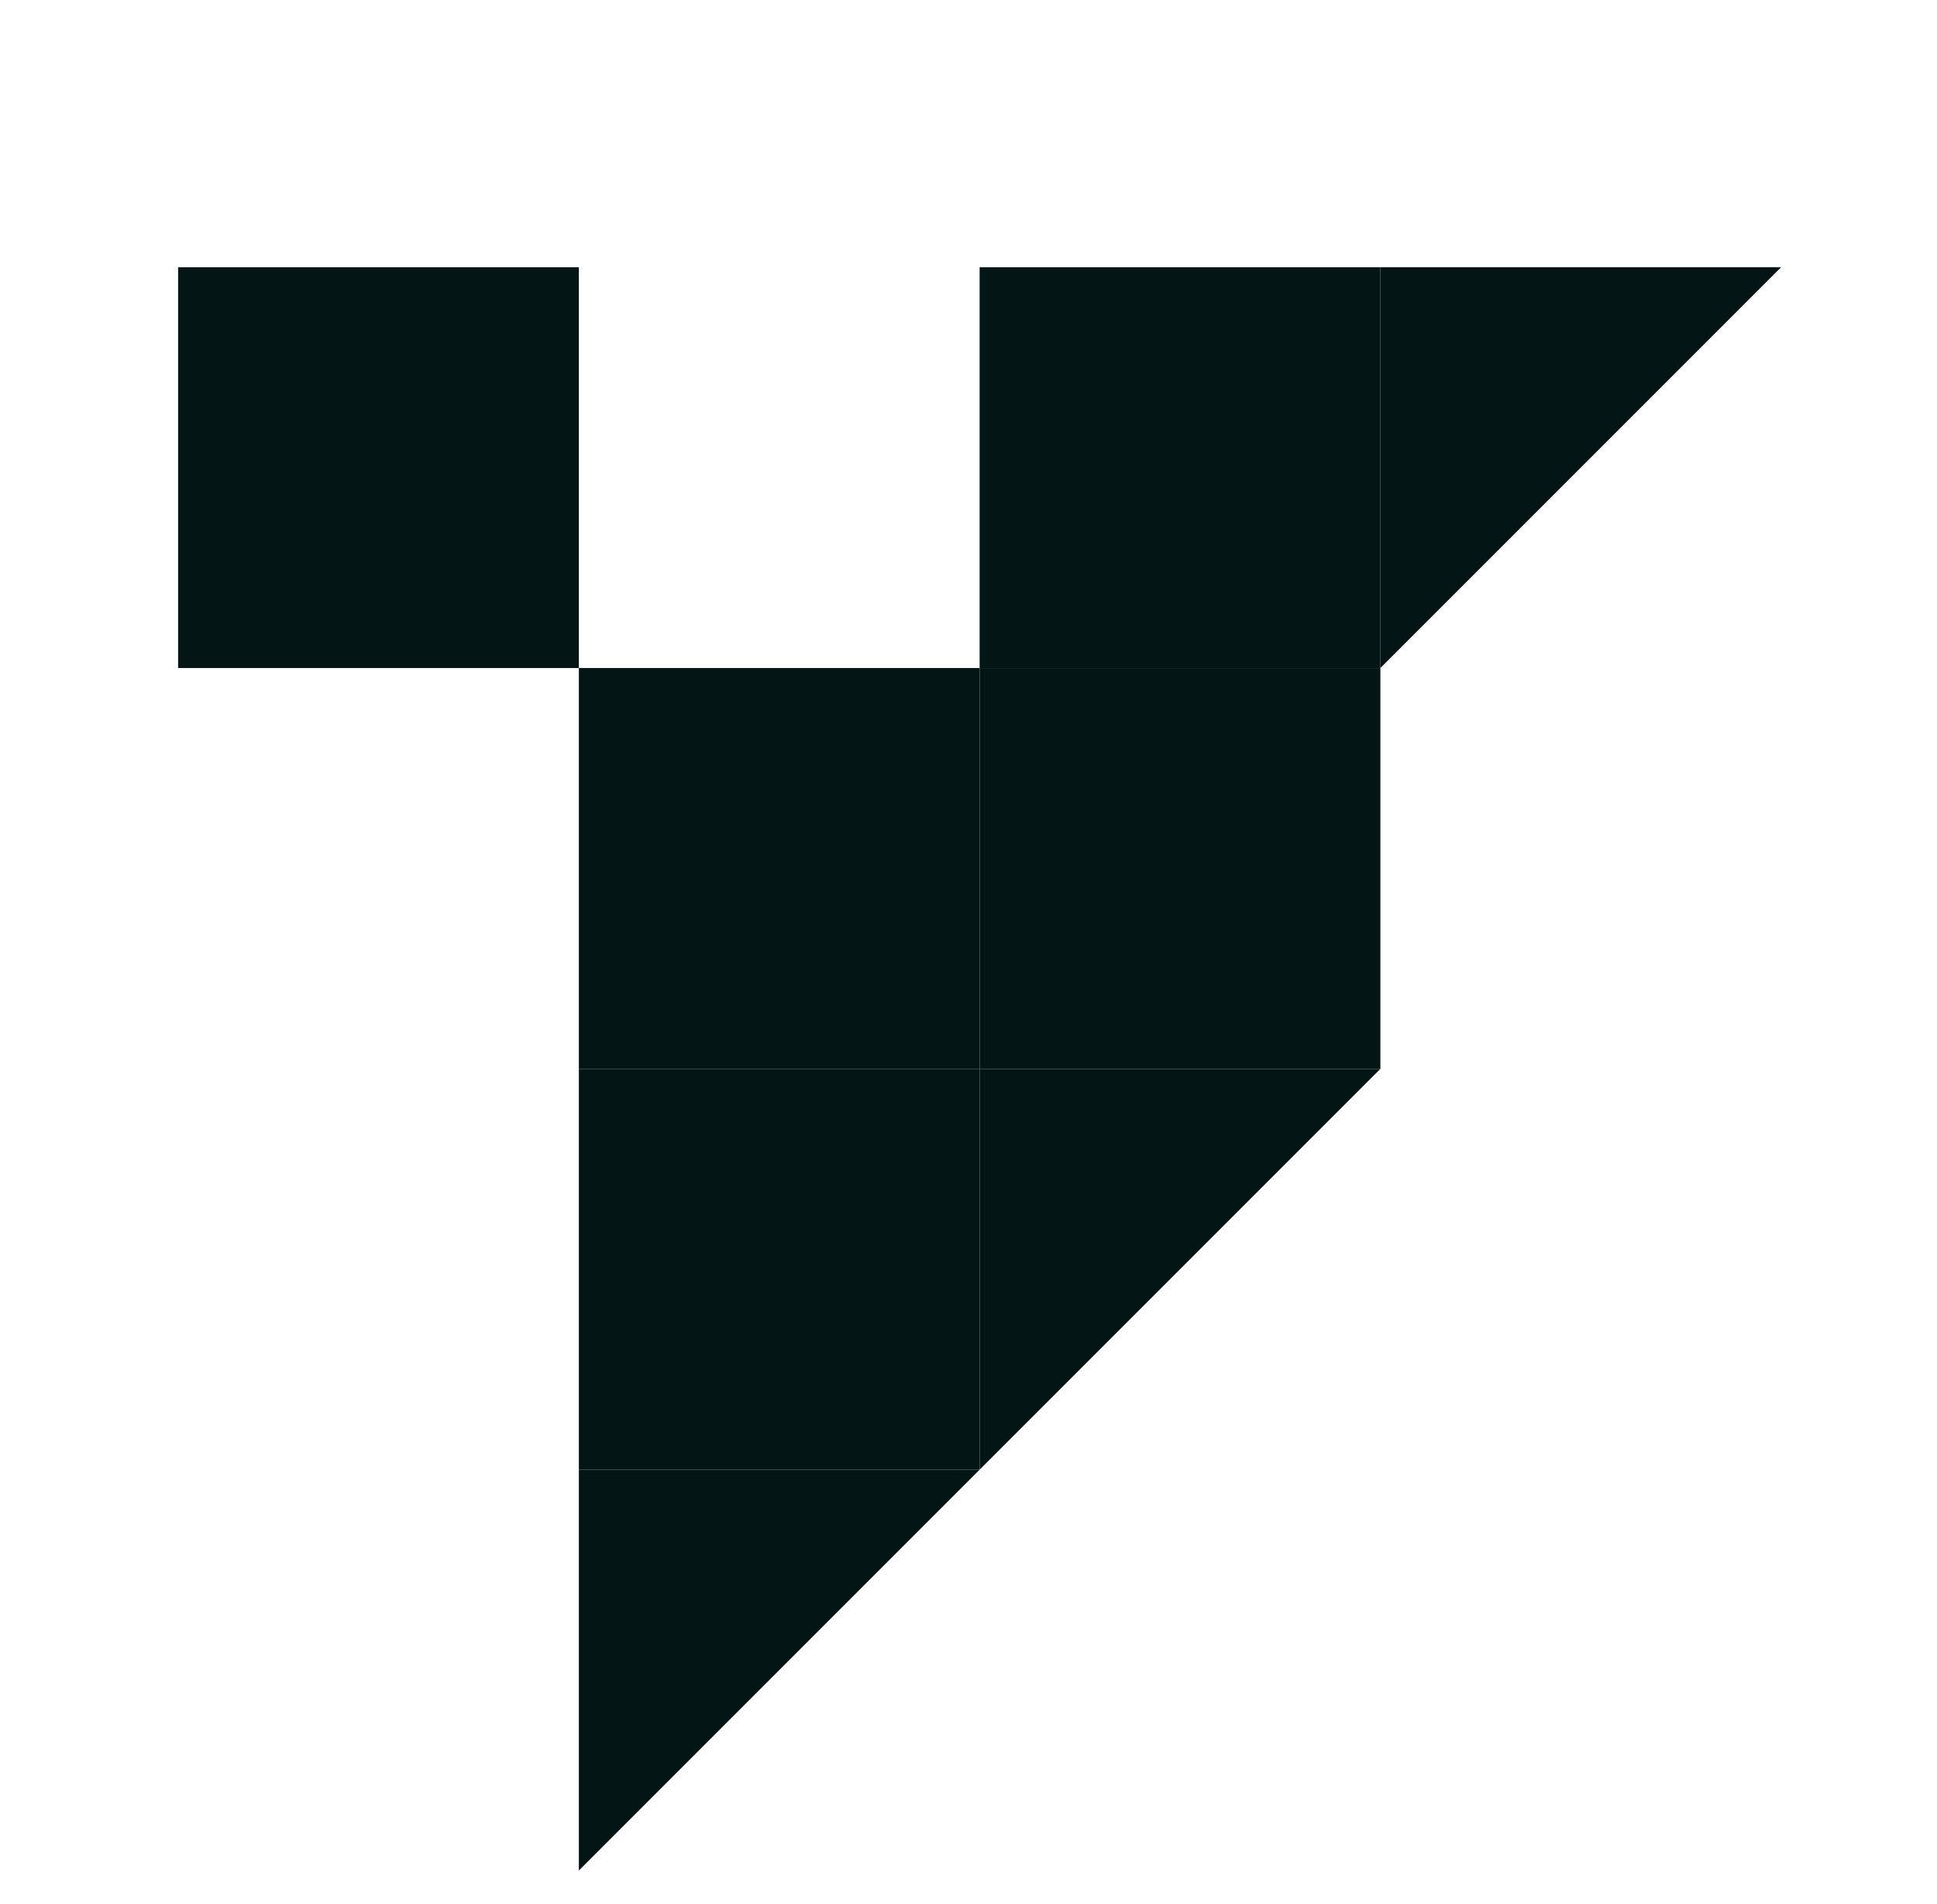
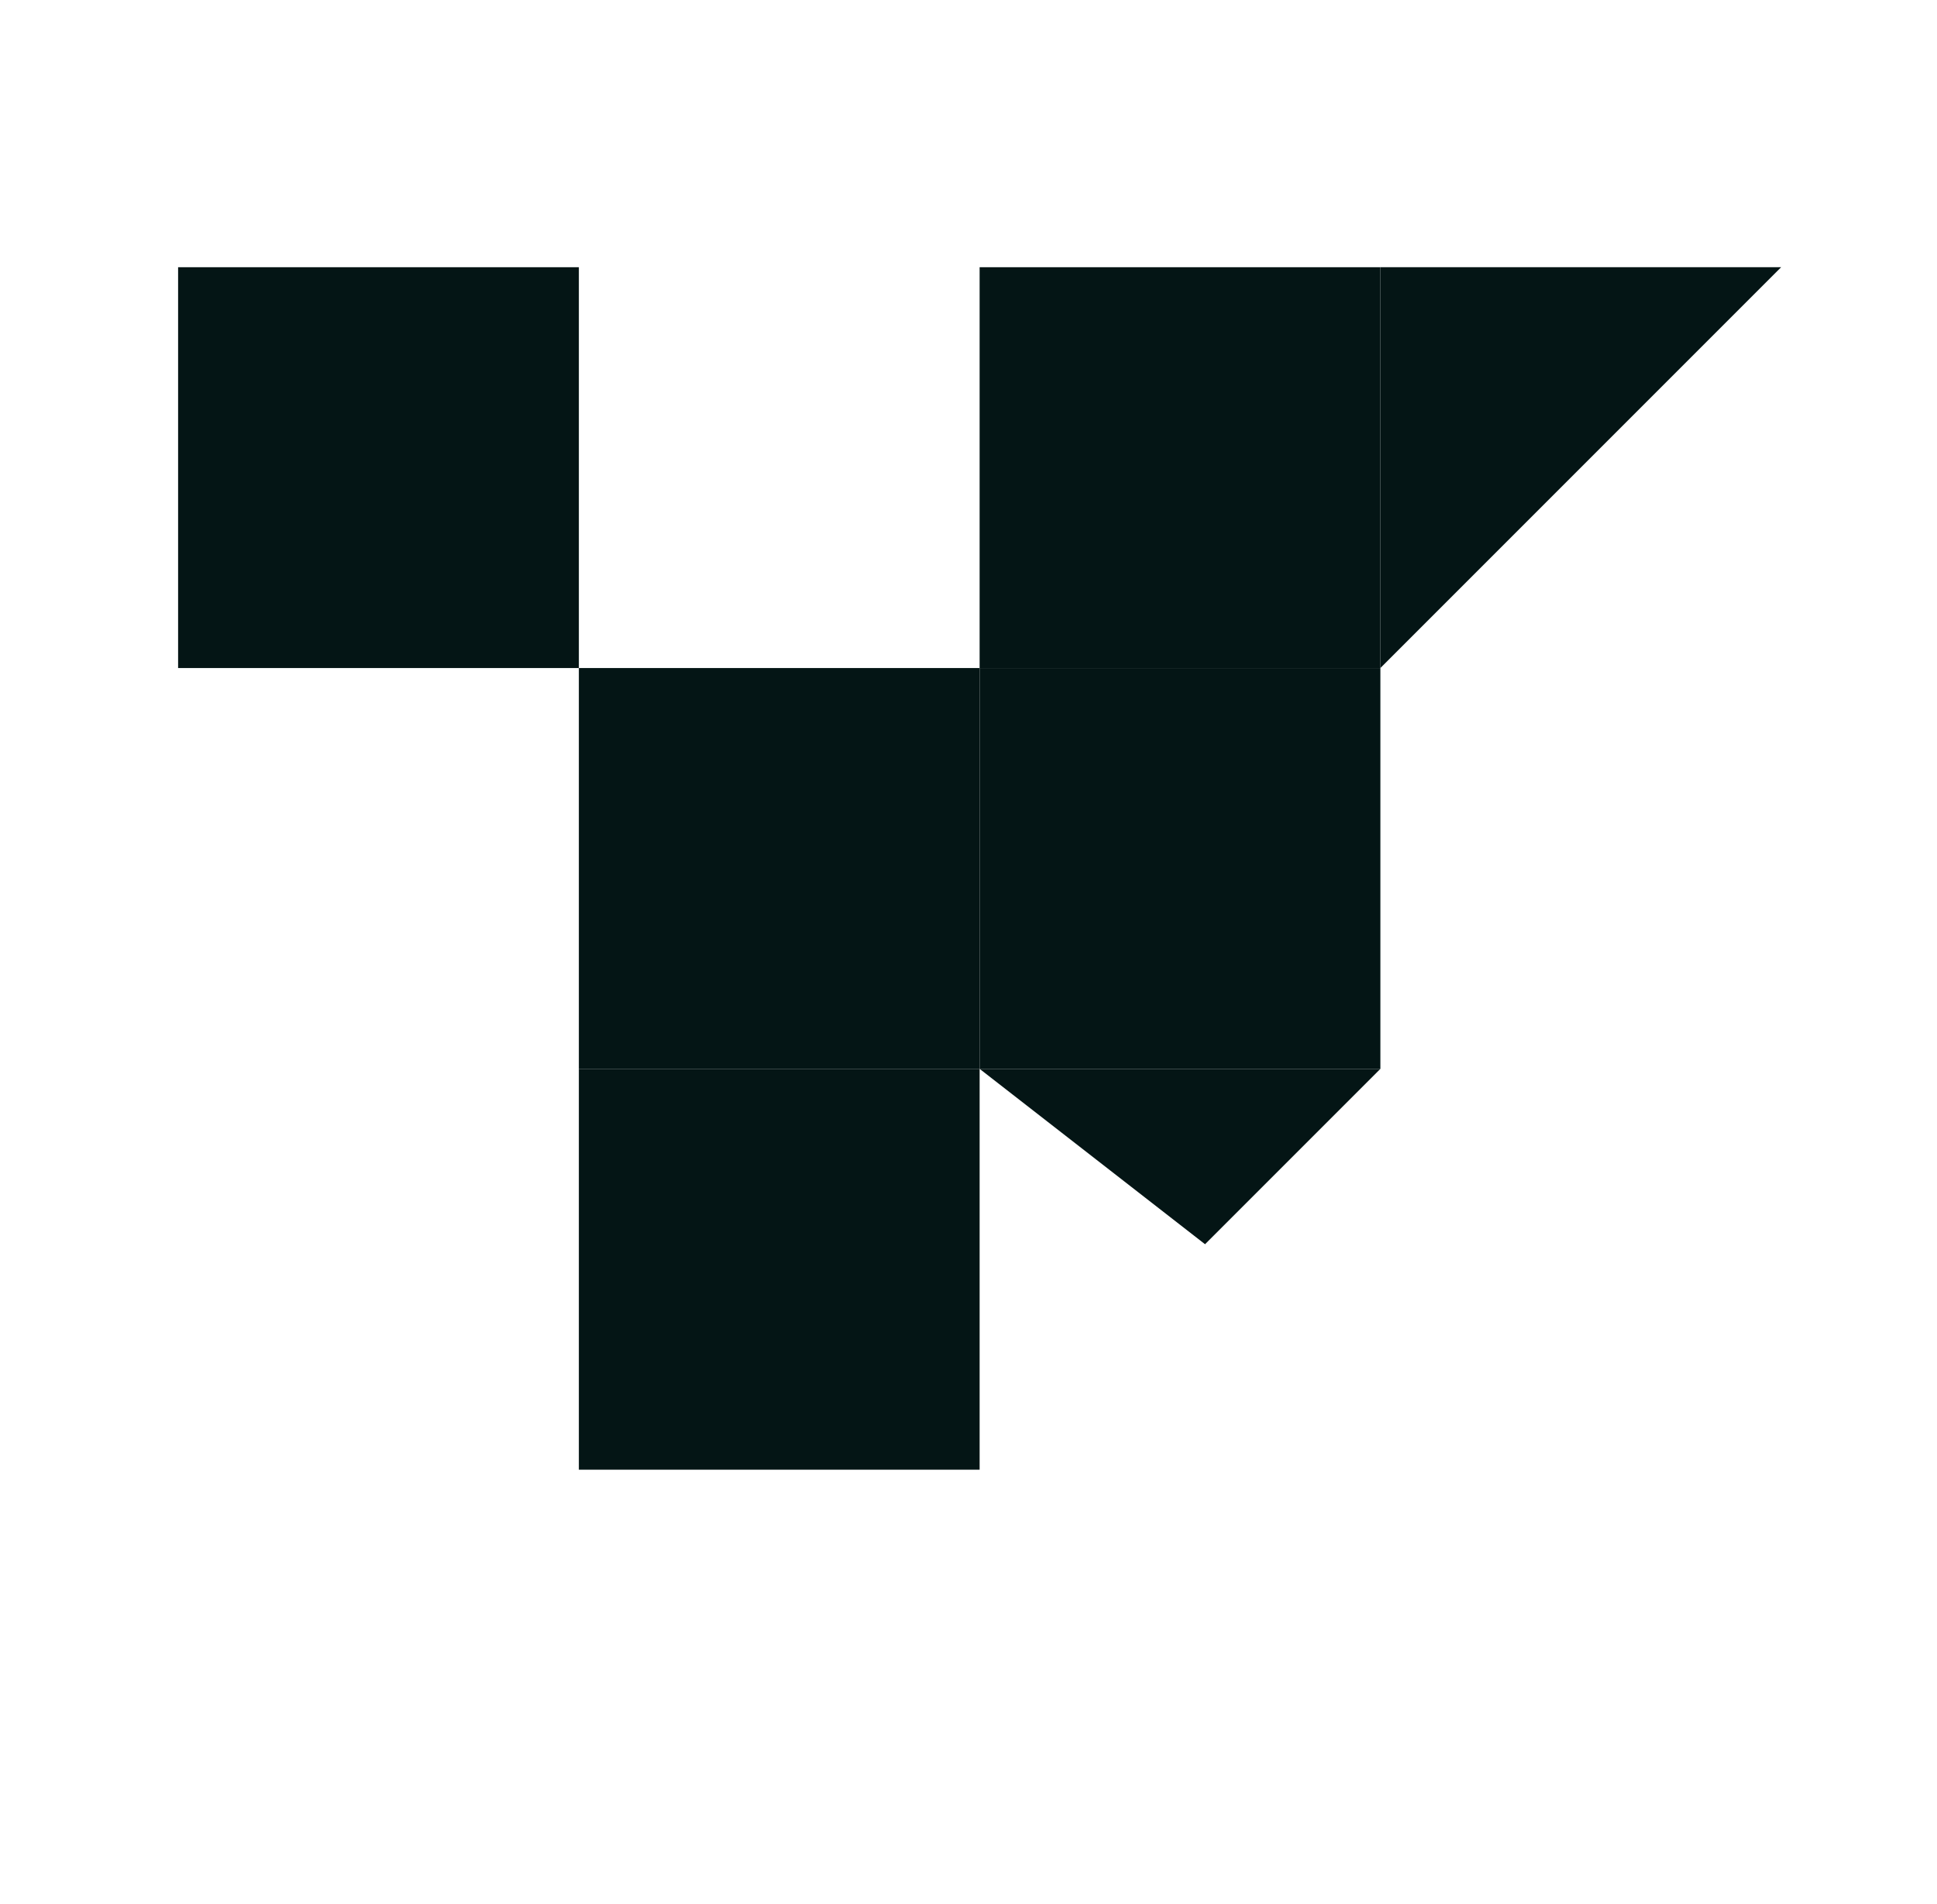
<svg xmlns="http://www.w3.org/2000/svg" width="58" height="57" viewBox="0 0 58 57" fill="none">
  <rect x="17.333" y="20" width="12" height="12" fill="#041515" />
  <rect x="17.333" y="32" width="12" height="12" fill="#041515" />
  <rect x="29.333" y="20" width="12" height="12" fill="#041515" />
  <rect x="5.333" y="8" width="12" height="12" fill="#041515" />
  <rect x="29.333" y="8" width="12" height="12" fill="#041515" />
-   <path d="M41.333 32L36.083 37.25L29.333 44L29.333 32L41.333 32Z" fill="#041515" />
-   <path d="M29.333 44L24.083 49.25L17.333 56L17.333 44L29.333 44Z" fill="#041515" />
+   <path d="M41.333 32L36.083 37.25L29.333 32L41.333 32Z" fill="#041515" />
  <path d="M53.333 8L48.083 13.25L41.333 20L41.333 8L53.333 8Z" fill="#041515" />
</svg>